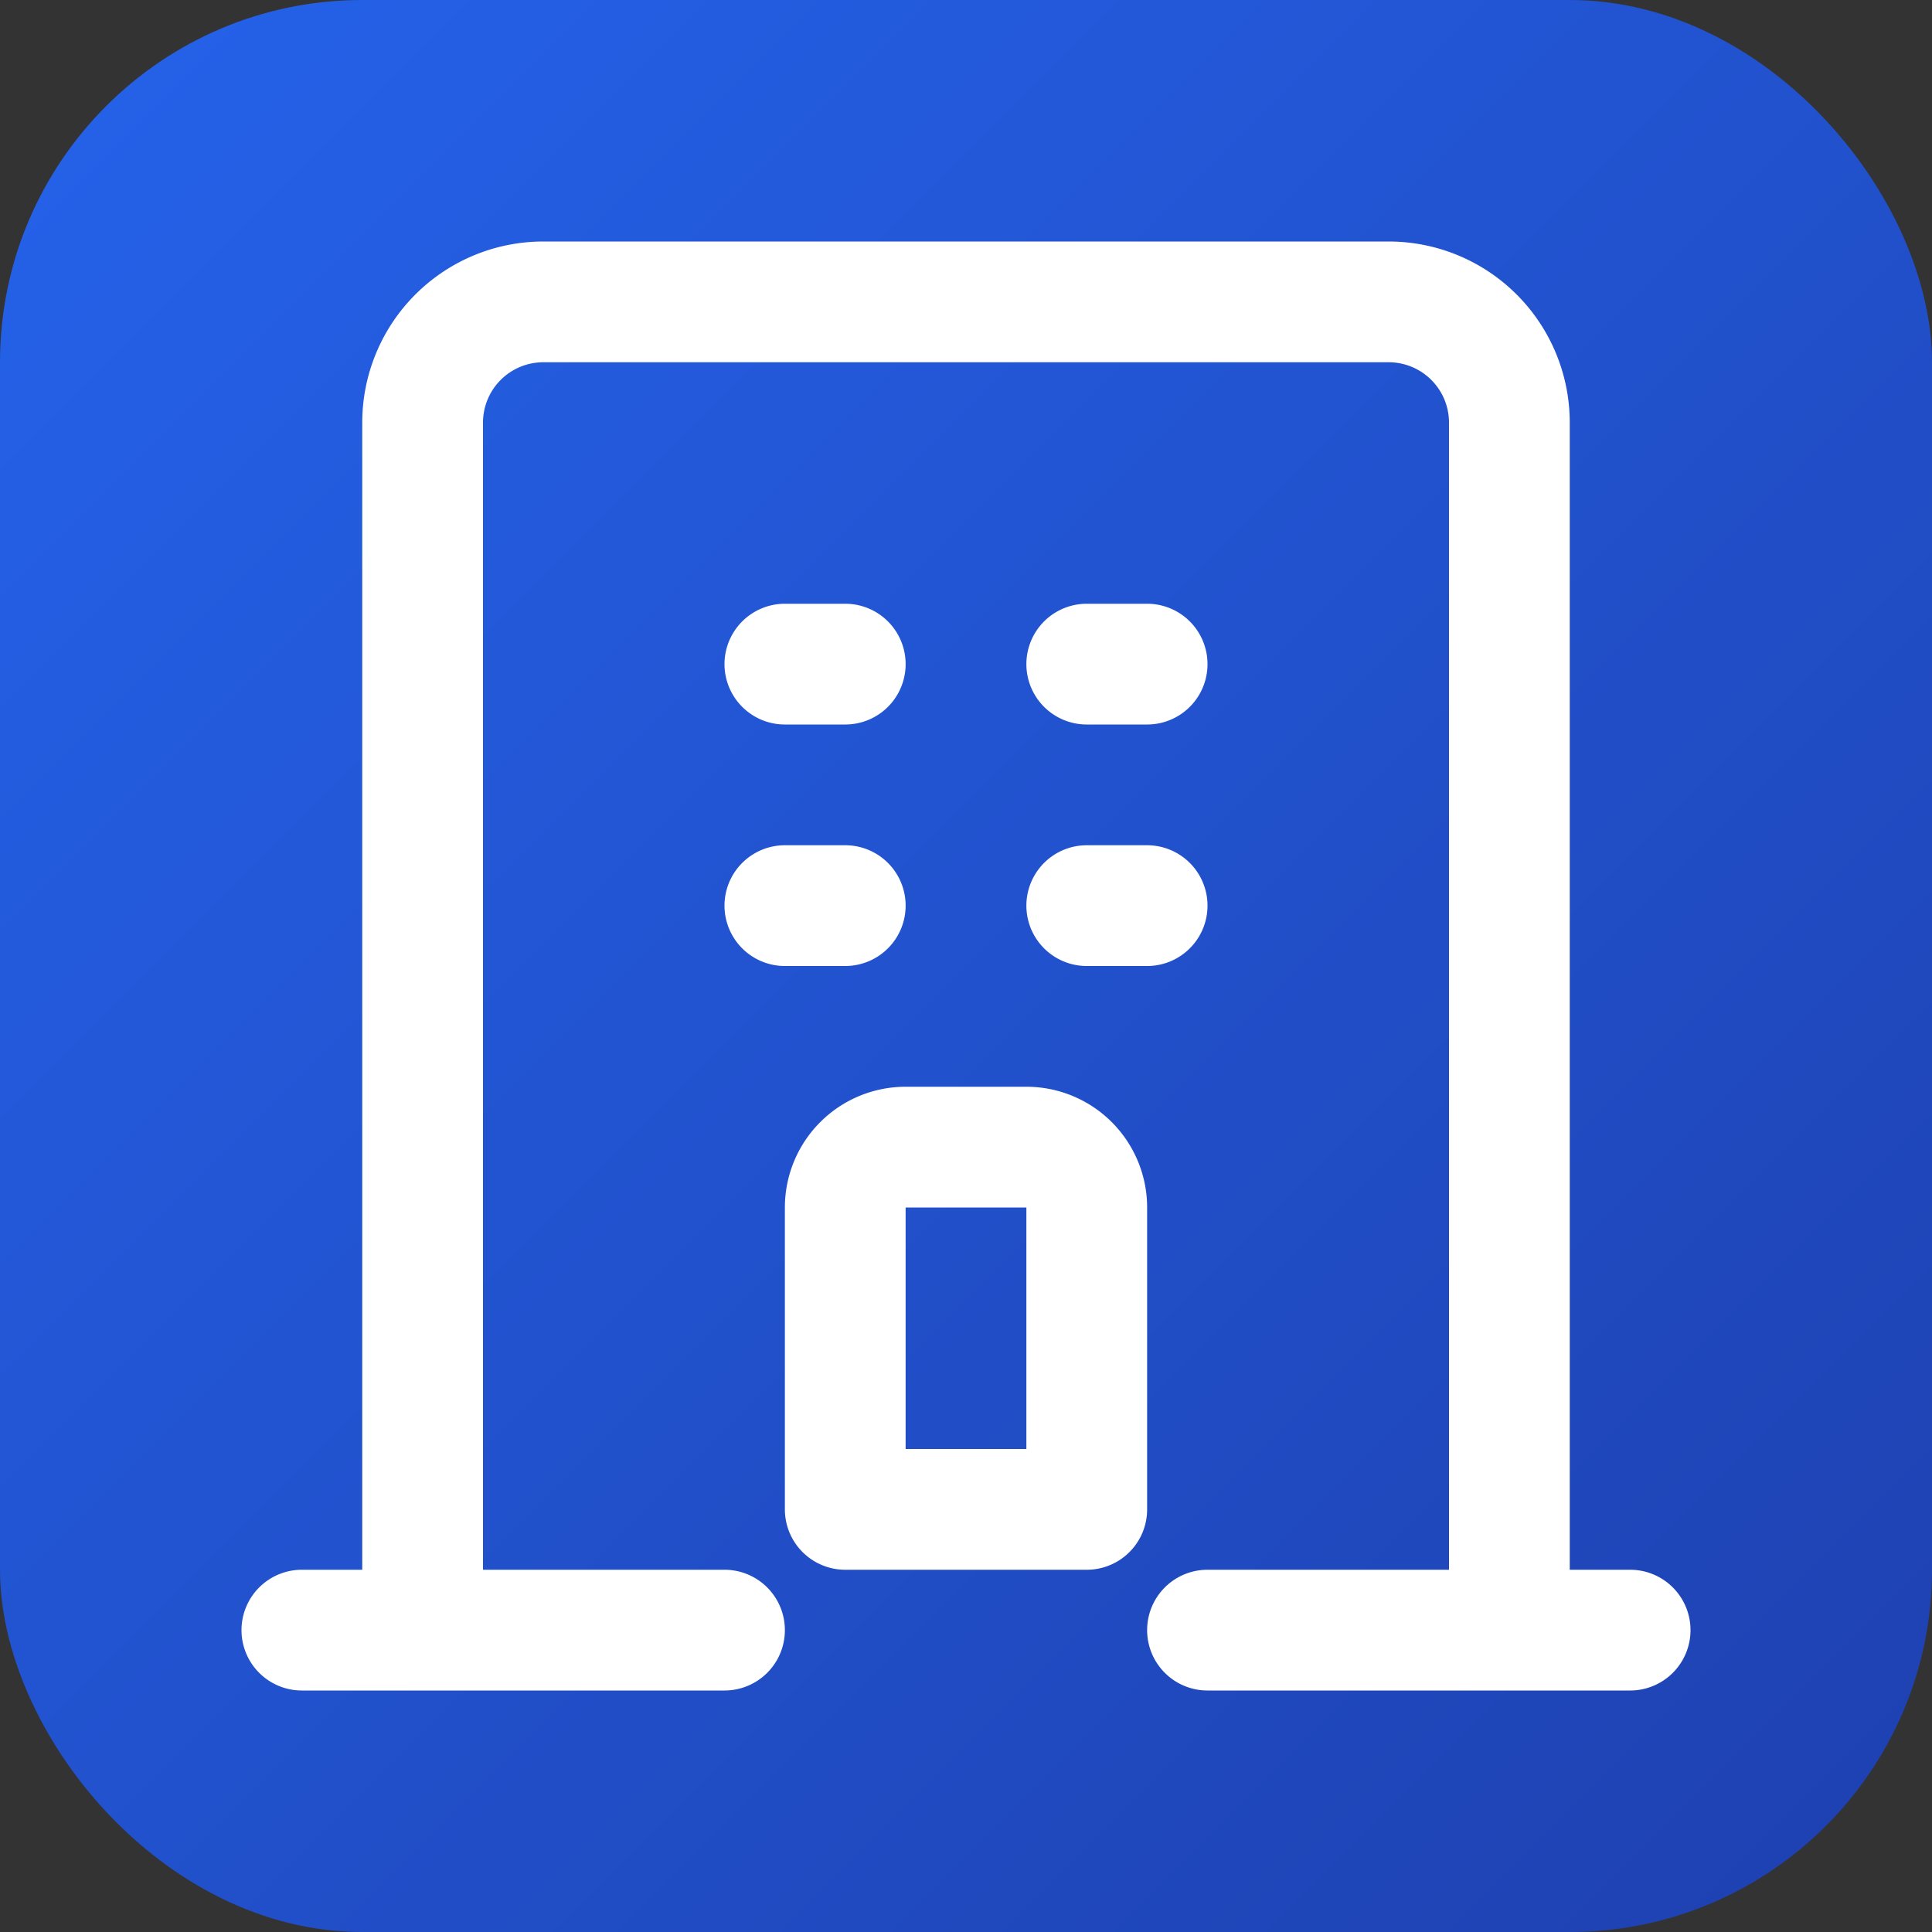
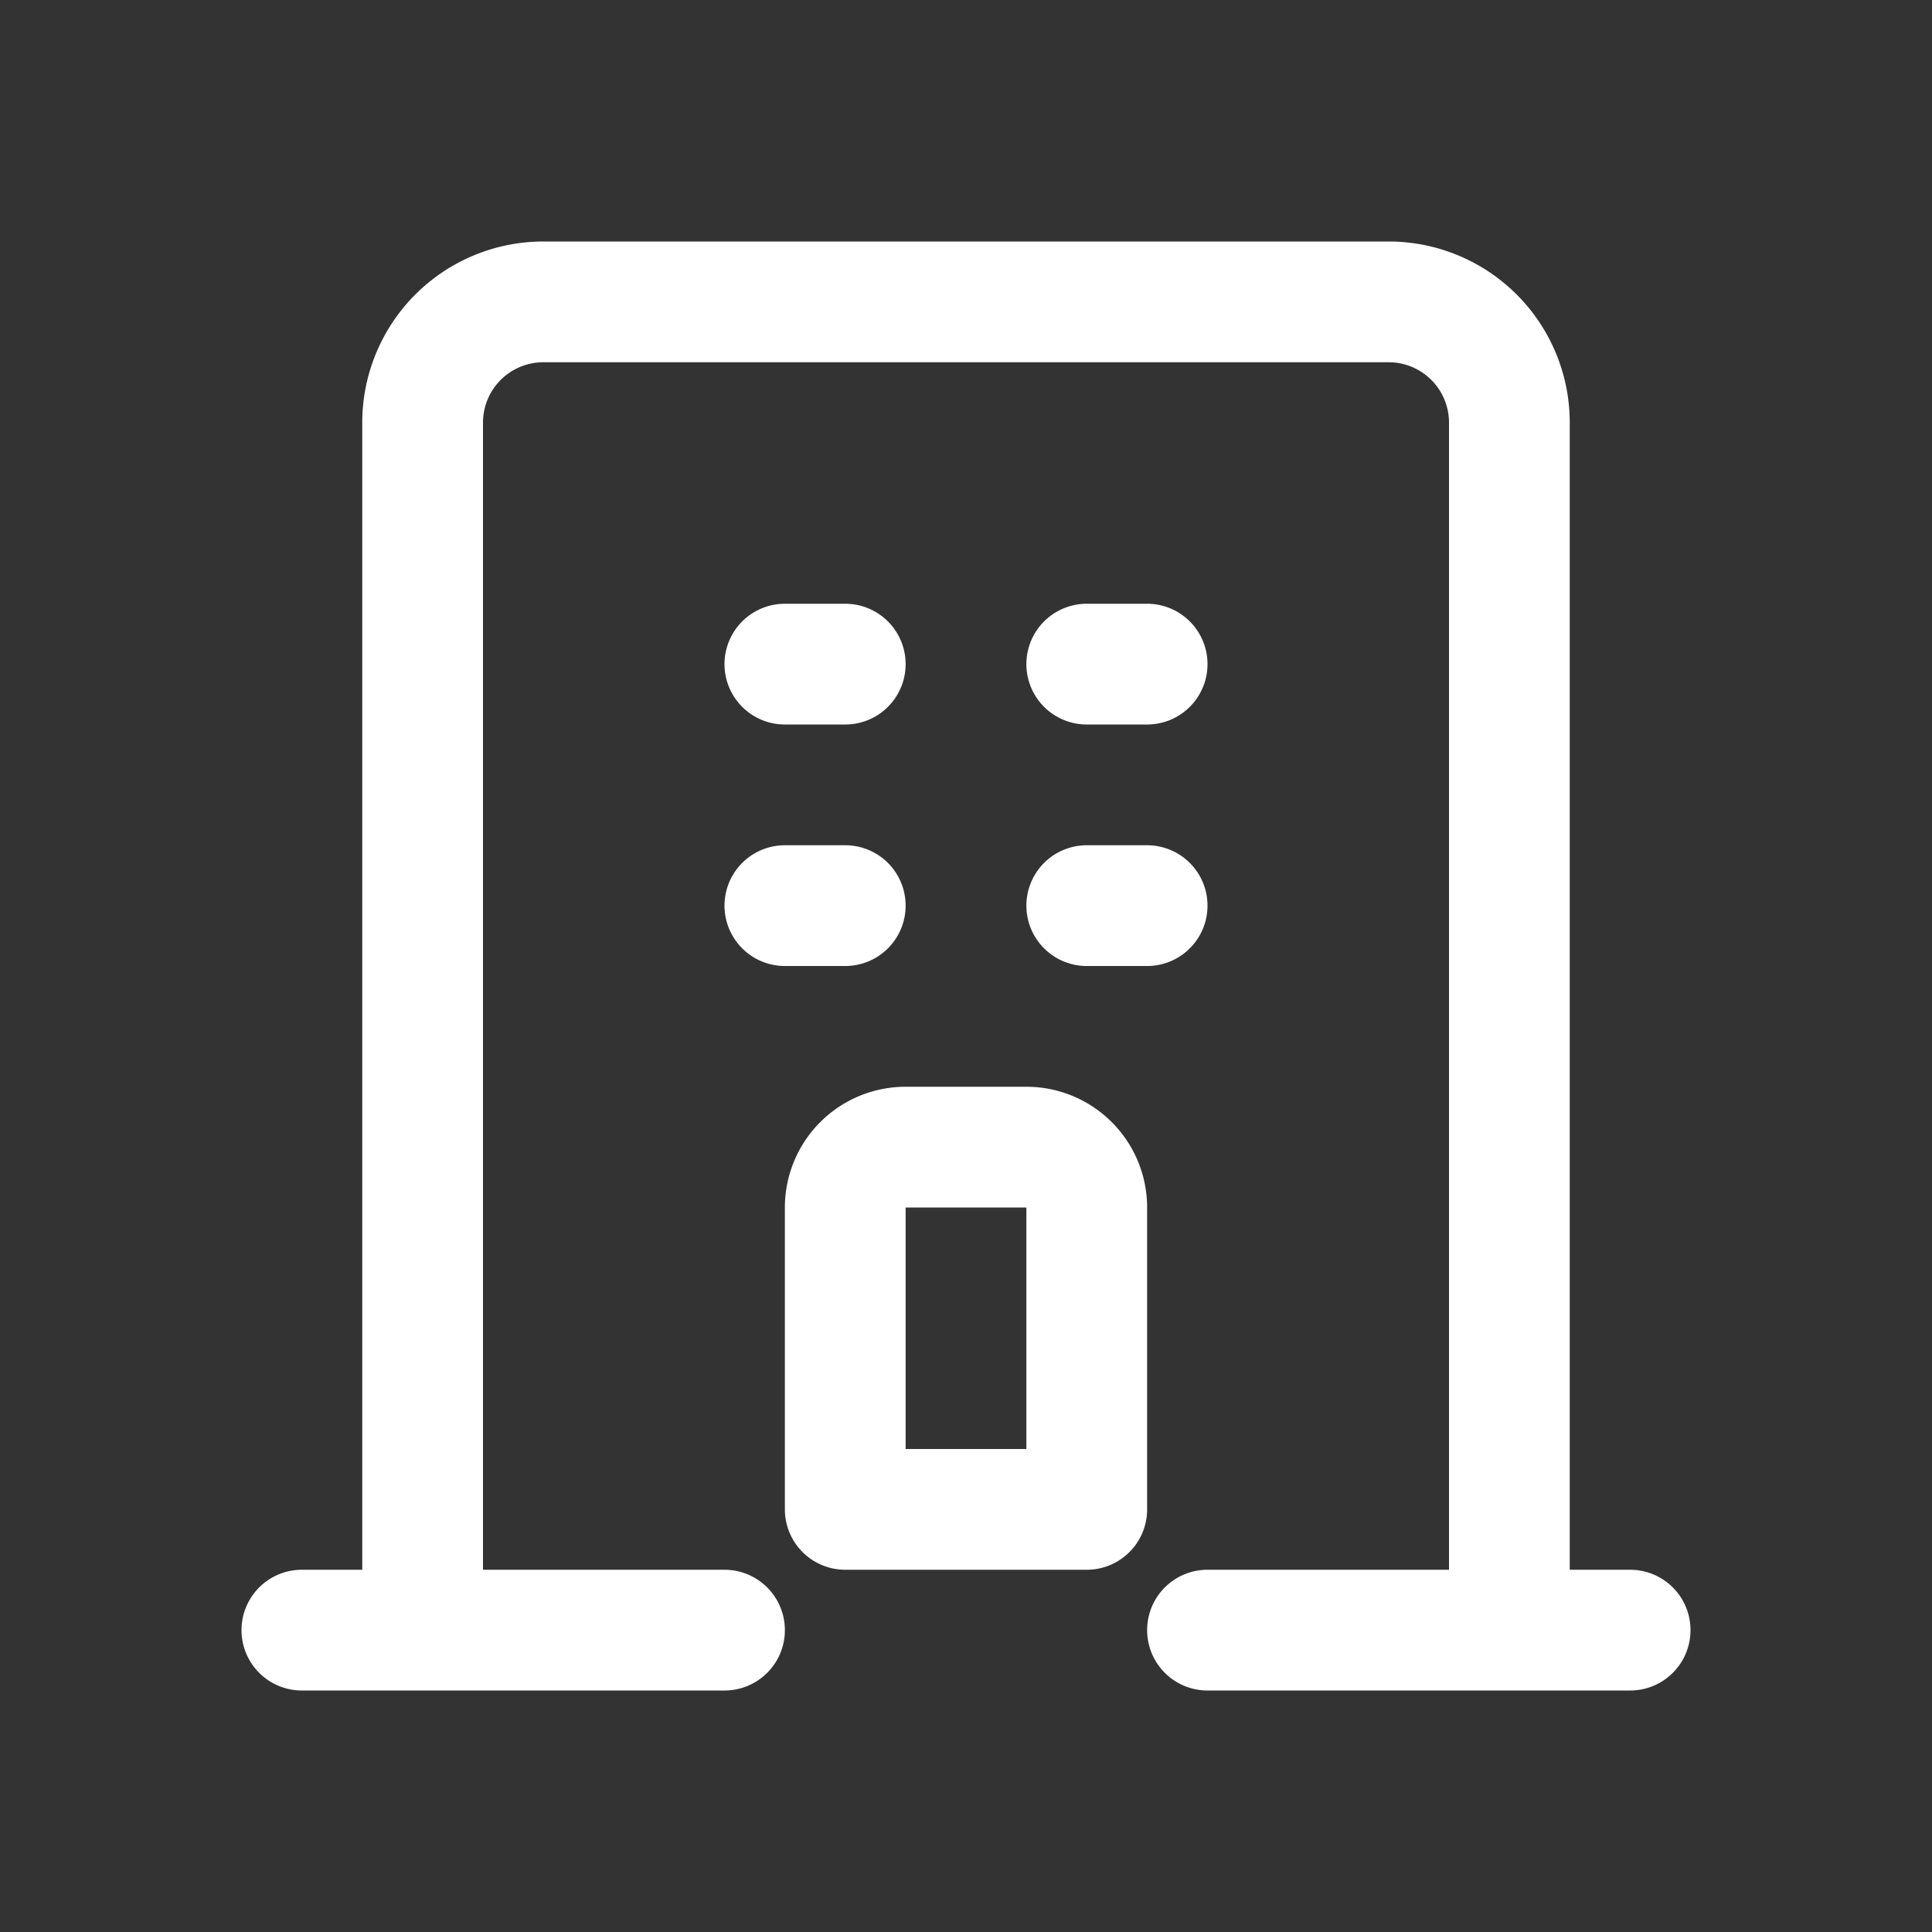
<svg xmlns="http://www.w3.org/2000/svg" width="32" height="32" viewBox="0 0 32 32" fill="none">
  <rect x="0" y="0" width="32" height="32" fill="#333333" stroke="none" />
-   <rect width="32" height="32" rx="6" fill="url(#faviconGradient)" />
  <path stroke-linecap="round" stroke-linejoin="round" stroke-width="2" d="M25 27V7a2 2 0 00-2-2H9a2 2 0 00-2 2v20m18 0h2m-2 0h-5m-9 0H5m2 0h5M13 11h1m-1 4h1m4-4h1m-1 4h1m-5 10v-5a1 1 0 011-1h2a1 1 0 011 1v5m-4 0h4" fill="none" stroke="white" />
  <defs>
    <linearGradient id="faviconGradient" x1="0%" y1="0%" x2="100%" y2="100%">
      <stop offset="0%" style="stop-color:#2563eb;stop-opacity:1" />
      <stop offset="100%" style="stop-color:#1e40af;stop-opacity:1" />
    </linearGradient>
  </defs>
</svg>